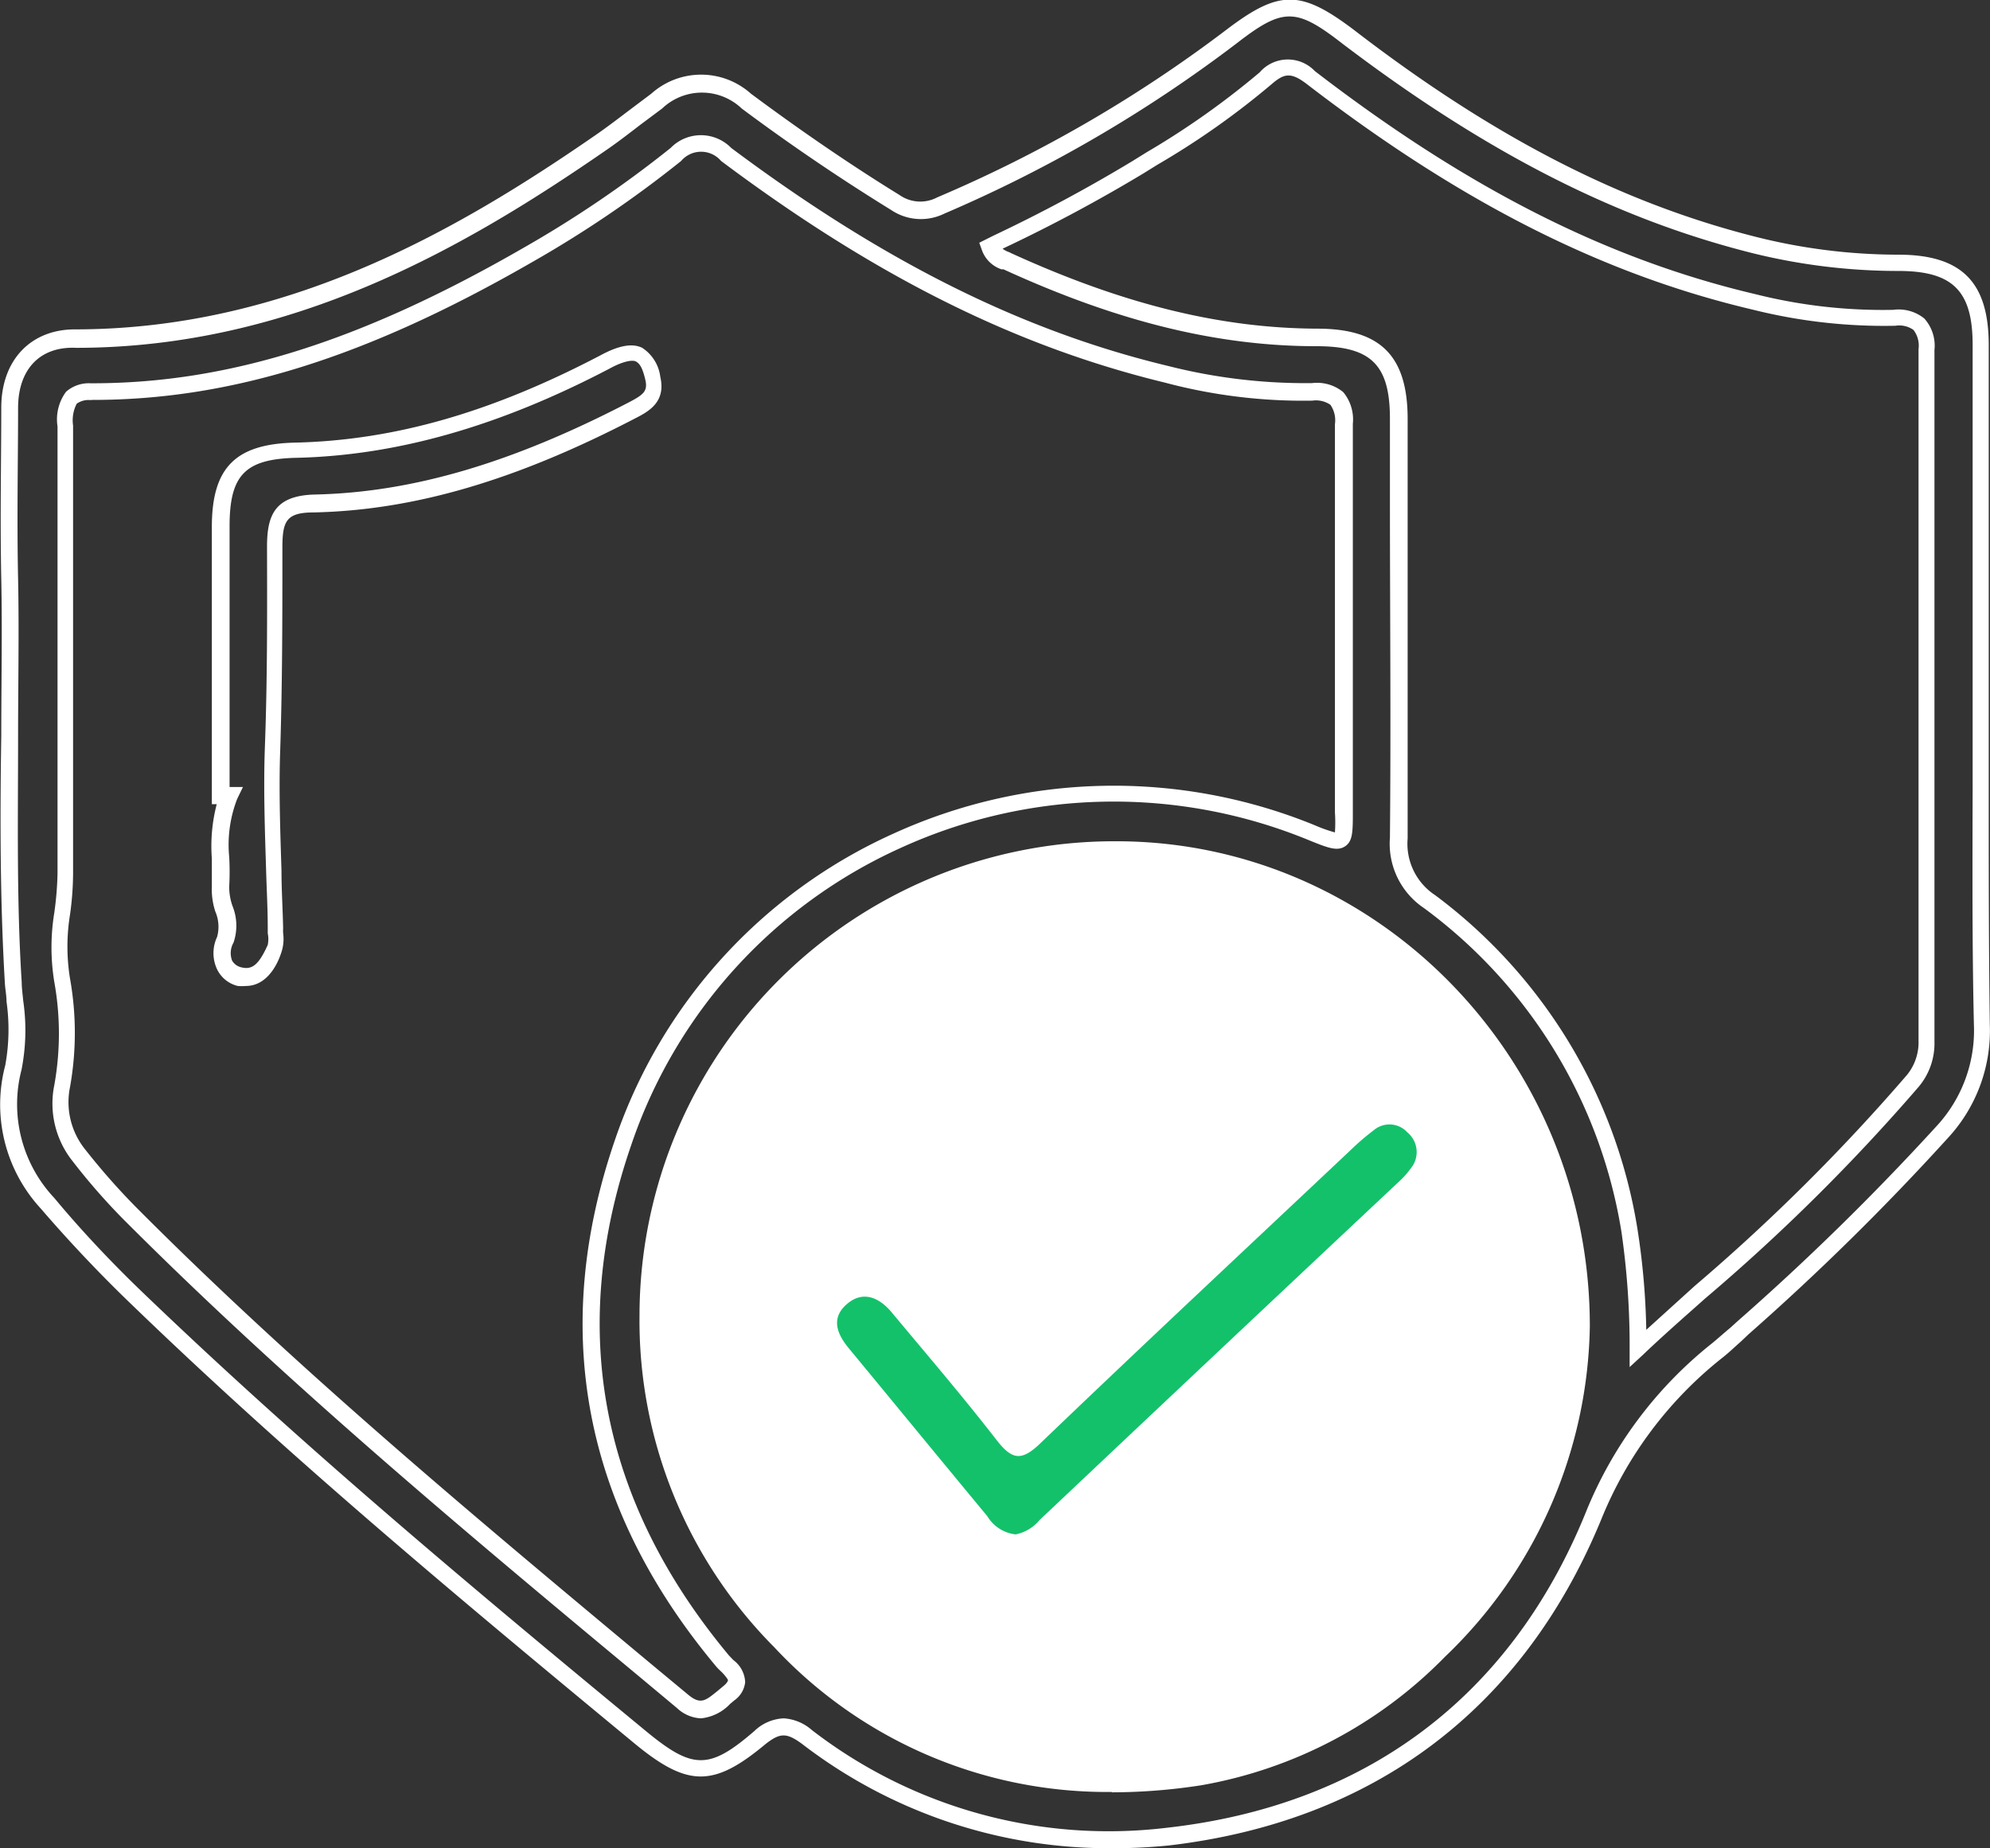
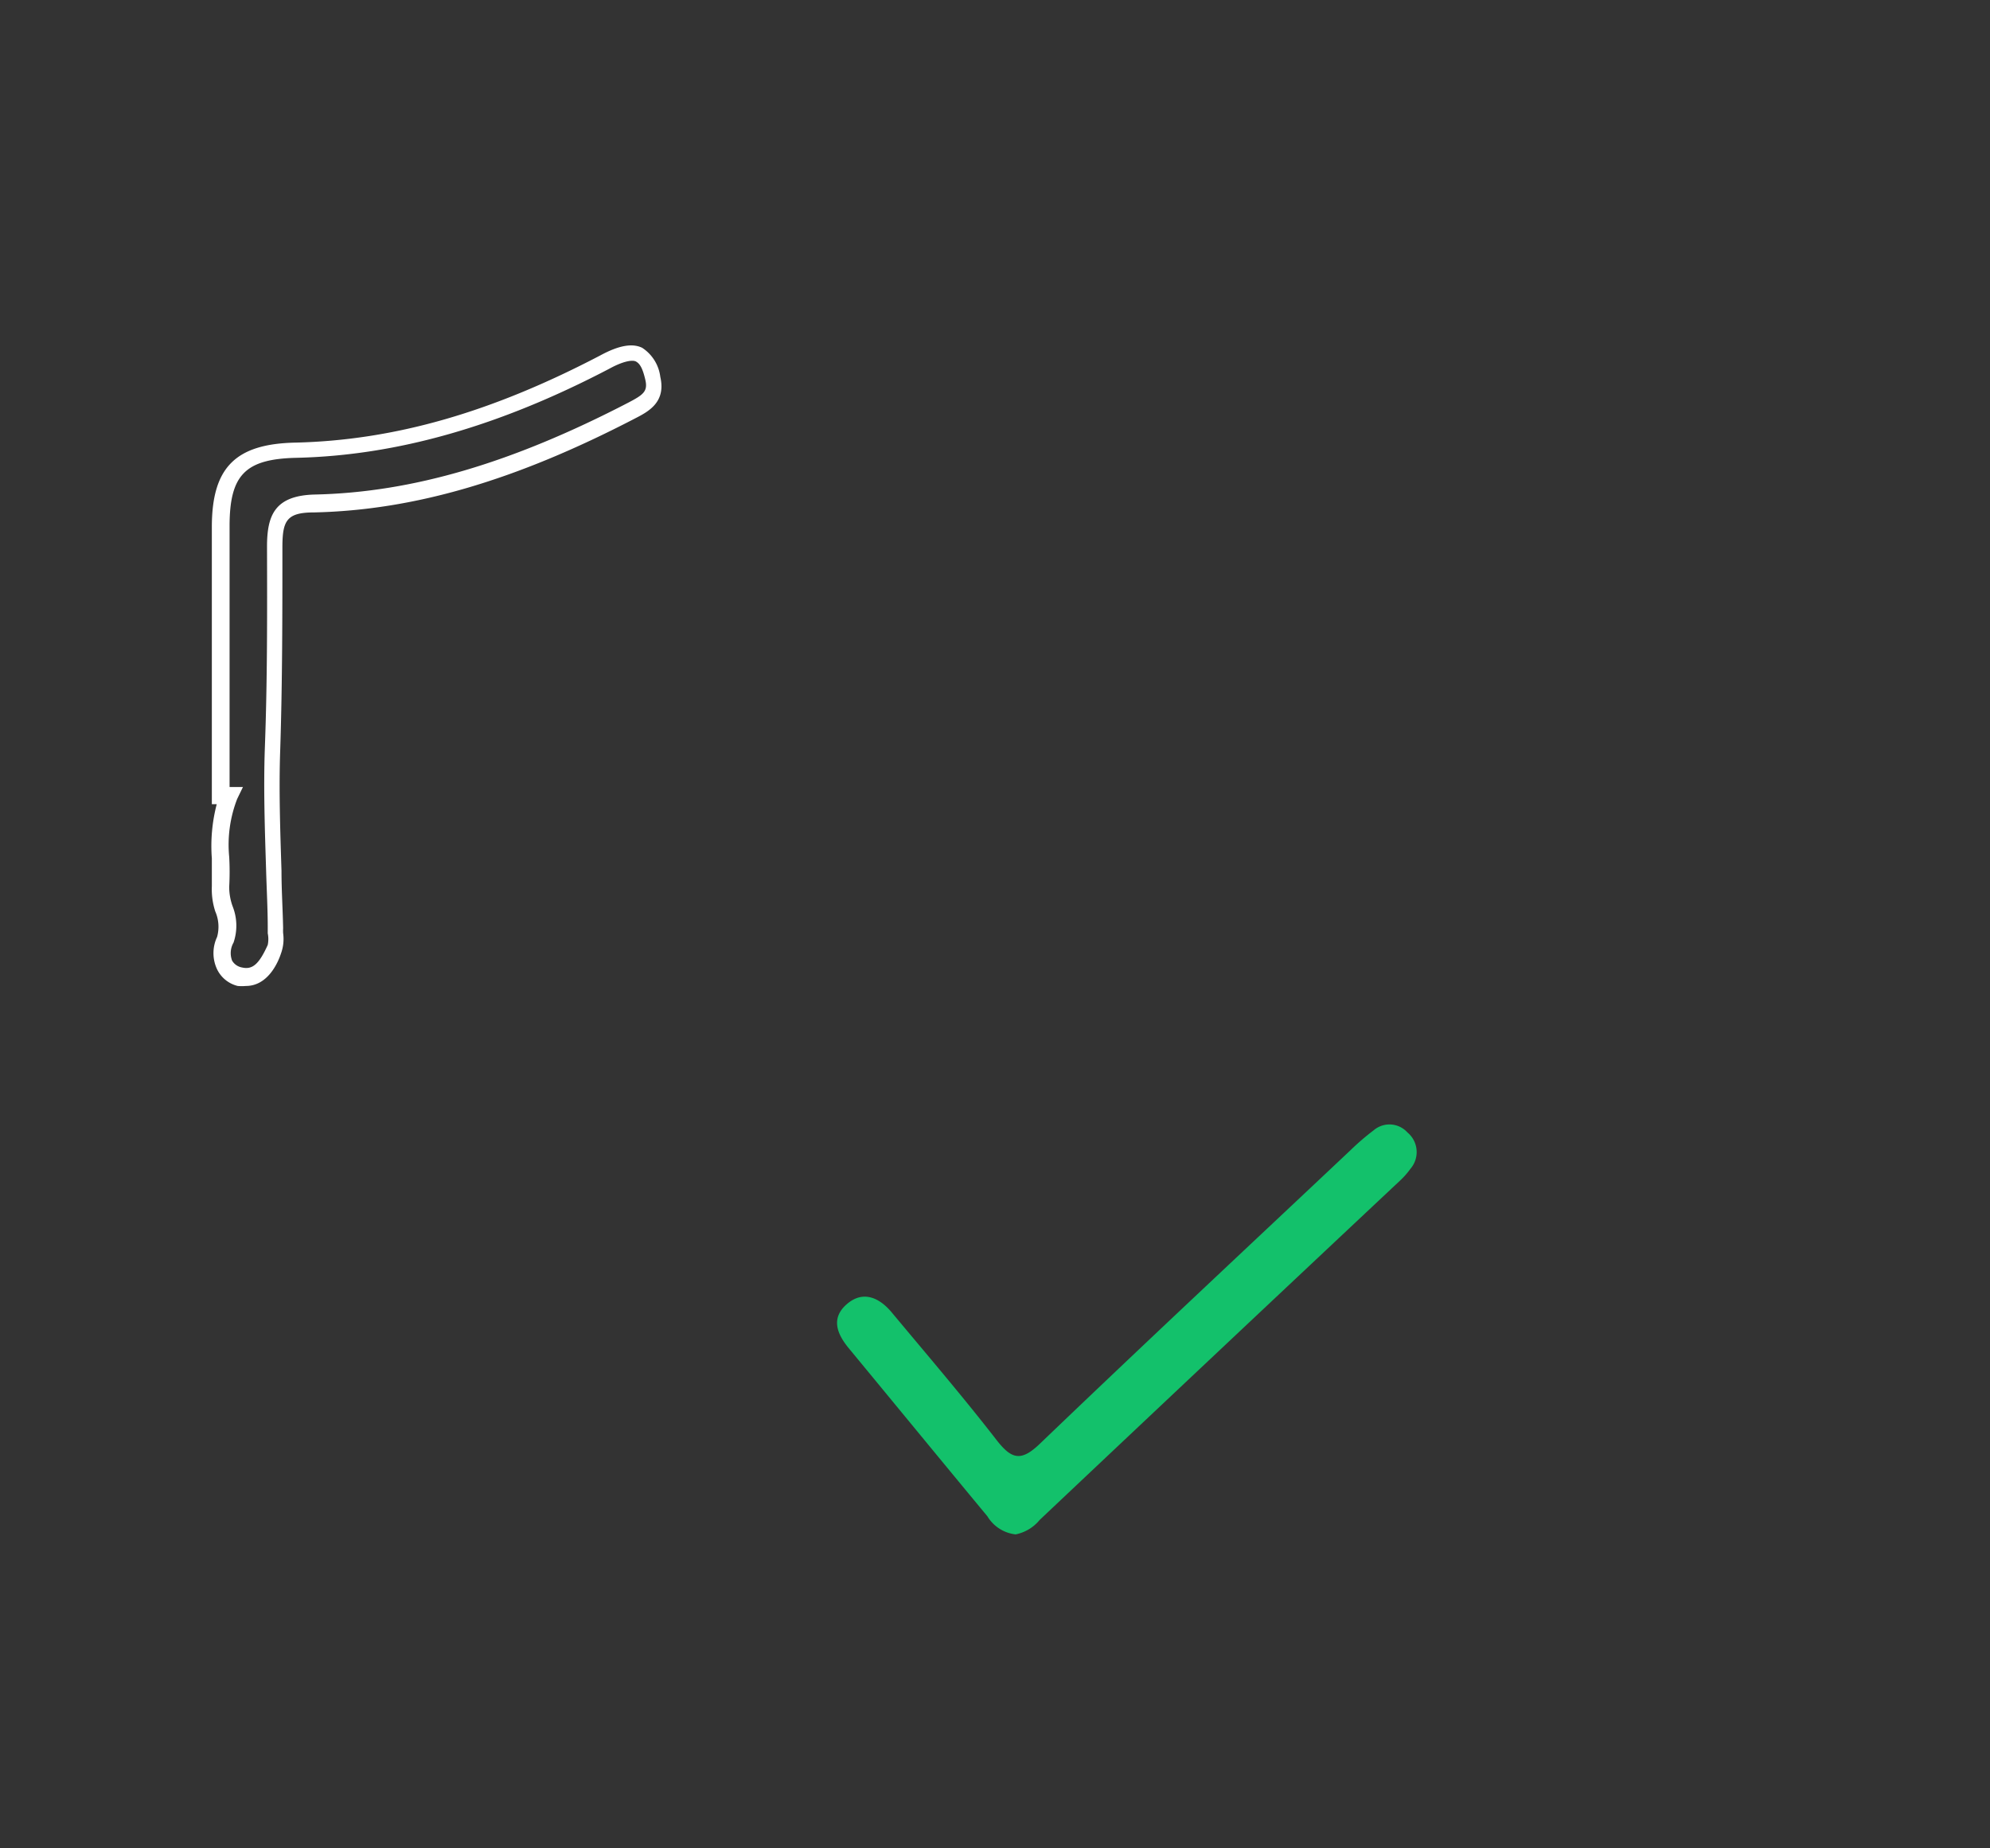
<svg xmlns="http://www.w3.org/2000/svg" viewBox="0 0 110 102.18">
  <rect x="0" y="0" width="110" height="102.18" fill="#333333" stroke="none" />
  <defs>
    <style>.cls-1{fill:#fff;}.cls-2{fill:#13c16b;}</style>
  </defs>
  <g id="Layer_2" data-name="Layer 2">
    <g id="Layer_1-2" data-name="Layer 1">
-       <circle class="cls-1" cx="61.61" cy="72.8" r="25.81" />
-       <path class="cls-1" d="M61.26,102.18a27.81,27.81,0,0,1-16.93-5.77c-.86-.63-1.21-.61-2,0-2.87,2.4-4.3,2.41-7.23,0C25,88.06,15.89,80.45,7.15,72c-1.71-1.65-3.36-3.4-4.91-5.2A8.48,8.48,0,0,1,.29,58.9a11,11,0,0,0,.07-3.53c0-.33-.07-.67-.09-1C0,49.8,0,45.16.07,40.66c0-2.83.06-5.75,0-8.63-.07-3.37,0-6.69,0-9.49,0-2.63,1.63-4.33,4.07-4.33h0c11.71,0,21.17-5.47,28.88-10.81.6-.42,1.19-.87,1.77-1.31L36,5.18a4.13,4.13,0,0,1,5.51,0c2.69,2,5.45,3.9,8.21,5.6a2,2,0,0,0,2.09.13,74.65,74.65,0,0,0,16-9.28c2.9-2.2,4.08-2.2,7,0C82.52,7.57,89.59,11.2,97,13.08a32.26,32.26,0,0,0,7.93,1c3.5,0,5,1.51,5,5q0,6.75,0,13.5v5.79c0,1.75,0,3.49,0,5.23,0,4.28,0,8.7.06,13.05a8.73,8.73,0,0,1-2.34,6.29,138.59,138.59,0,0,1-11,10.83l-.4.38c-.34.3-.66.61-1,.88a21.82,21.82,0,0,0-6.75,9c-4.32,10.47-12.58,16.68-23.91,18A31.24,31.24,0,0,1,61.26,102.18ZM43.32,95a2.6,2.6,0,0,1,1.56.65,26.85,26.85,0,0,0,19.61,5.4c11-1.23,19-7.23,23.14-17.37a22.84,22.84,0,0,1,7-9.41c.33-.27.65-.56,1-.85l.42-.38A140.07,140.07,0,0,0,107,62.31a7.79,7.79,0,0,0,2.11-5.67c-.1-4.35-.08-8.78-.07-13.06,0-1.75,0-3.48,0-5.23V32.56q0-6.75,0-13.5c0-3-1.12-4.07-4.07-4.08a33.53,33.53,0,0,1-8.16-1C89.24,12.07,82.06,8.38,74.2,2.41c-2.57-2-3.28-2-5.86,0a76.06,76.06,0,0,1-16.14,9.4,2.94,2.94,0,0,1-2.94-.2C46.47,9.89,43.68,8,41,6a3.19,3.19,0,0,0-4.4,0l-1.18.88c-.6.46-1.19.92-1.81,1.35-7.83,5.42-17.44,11-29.41,11h0C2.21,19.14,1,20.42,1,22.55,1,25.35.93,28.66,1,32c.06,2.89,0,5.83,0,8.66,0,4.48-.09,9.1.2,13.64,0,.32.05.65.08,1a11.29,11.29,0,0,1-.09,3.84A7.56,7.56,0,0,0,3,66.23C4.47,68,6.11,69.74,7.79,71.36c8.73,8.39,17.8,16,27.91,24.34,2.59,2.14,3.5,2.16,6,0A2.49,2.49,0,0,1,43.32,95Zm18.14,4.07a25.14,25.14,0,0,1-18.66-8,25.61,25.61,0,0,1-7.45-18.35A26.24,26.24,0,0,1,61.63,46.51h.08c14.45,0,26.19,12.08,26.17,26.83h0a25.82,25.82,0,0,1-8,18.25A24.83,24.83,0,0,1,66.4,98.7,32.51,32.51,0,0,1,61.46,99.09Zm.17-51.66A25.35,25.35,0,0,0,36.27,72.74a24.74,24.74,0,0,0,7.2,17.7c6.08,6.27,13.74,8.74,22.79,7.34a23.88,23.88,0,0,0,13-6.84A24.87,24.87,0,0,0,87,73.34C87,59.1,75.64,47.48,61.71,47.43ZM38.75,95a2.06,2.06,0,0,1-1.33-.57l-2-1.67c-9.62-8-19.58-16.31-28.6-25.35A35,35,0,0,1,4,64.18,5.11,5.11,0,0,1,3,60a16.1,16.1,0,0,0,0-5.72,11.86,11.86,0,0,1,0-3.81,18.31,18.31,0,0,0,.18-2.17q0-8.23,0-16.48V23.58a2.57,2.57,0,0,1,.47-1.92A1.9,1.9,0,0,1,5,21.19h.1c7.48,0,14.82-2.3,23.77-7.45a62.57,62.57,0,0,0,8.2-5.56,2.34,2.34,0,0,1,3.35,0C48.81,14.45,56.5,18.3,64.6,20.24a30.78,30.78,0,0,0,7.93.94,2.28,2.28,0,0,1,1.72.5,2.36,2.36,0,0,1,.53,1.75c0,2.6,0,5.19,0,7.79v3h0c0,3.56,0,7.1,0,10.66,0,1.09,0,1.63-.43,1.91s-.92.1-2-.34a28.34,28.34,0,0,0-22.59.44A27.79,27.79,0,0,0,34.89,63.31C31.37,73.52,33.19,83,40.3,91.53l.24.25A1.6,1.6,0,0,1,41.19,93a1.41,1.41,0,0,1-.59,1l-.24.2A2.57,2.57,0,0,1,38.75,95ZM5,22.12a1.12,1.12,0,0,0-.76.2,2,2,0,0,0-.2,1.21v8.29q0,8.24,0,16.48a17,17,0,0,1-.17,2.27,11,11,0,0,0,0,3.53,17,17,0,0,1,0,6,4.17,4.17,0,0,0,.84,3.45,38.09,38.09,0,0,0,2.76,3.14C16.47,75.74,26.41,84,36,92l2,1.66c.74.63,1,.36,1.73-.23l.25-.21c.19-.15.26-.28.26-.33s-.22-.33-.37-.47-.22-.21-.31-.32C32.25,83.34,30.37,73.55,34,63A28.7,28.7,0,0,1,49.38,46.09a29.33,29.33,0,0,1,23.31-.46,8,8,0,0,0,1.1.39,8.24,8.24,0,0,0,0-1.1c0-3.56,0-7.1,0-10.66v-3c0-2.6,0-5.2,0-7.81a1.5,1.5,0,0,0-.25-1.07,1.41,1.41,0,0,0-1-.23,29.69,29.69,0,0,1-8.16-1c-8.24-2-16-5.87-24.52-12.25a1.45,1.45,0,0,0-2.21,0,63.05,63.05,0,0,1-8.32,5.64c-9.1,5.23-16.58,7.57-24.23,7.57C5.07,22.12,5,22.11,5,22.12ZM90.08,75.58l0-1.46a44.12,44.12,0,0,0-.45-6A27.68,27.68,0,0,0,78.72,50.21a4.28,4.28,0,0,1-1.89-3.89c.06-6.28,0-12.66,0-18.83V23.14c0-3-1.07-4-4.06-4-5.47,0-11-1.36-17.3-4.25l-.11,0a1.73,1.73,0,0,1-1.09-1.08l-.14-.39.8-.4a85.73,85.73,0,0,0,7.66-4.11l.79-.49A44.93,44.93,0,0,0,69.63,4a2.06,2.06,0,0,1,3.05-.07c8.45,6.5,16.2,10.42,24.38,12.34a28.87,28.87,0,0,0,7.59.86,2.25,2.25,0,0,1,1.72.48,2.25,2.25,0,0,1,.56,1.74q0,19.12,0,38.24a3.73,3.73,0,0,1-.86,2.48A107,107,0,0,1,94.24,71.8c-1.12,1-2.27,2-3.41,3.09ZM55.42,13.75a1.21,1.21,0,0,0,.36.19l.12.06c6.2,2.83,11.58,4.15,16.91,4.17,3.49,0,5,1.49,5,5v4.35c0,6.17,0,12.56,0,18.83a3.4,3.4,0,0,0,1.52,3.14A28.66,28.66,0,0,1,90.51,67.93,40.37,40.37,0,0,1,91,73.52l2.67-2.42a107.89,107.89,0,0,0,11.74-11.67,2.85,2.85,0,0,0,.64-1.89q0-19.12,0-38.24a1.43,1.43,0,0,0-.28-1.06,1.36,1.36,0,0,0-1-.23,29.89,29.89,0,0,1-7.84-.88c-8.31-1.95-16.17-5.92-24.73-12.51-.85-.64-1.22-.55-1.87,0a44.14,44.14,0,0,1-6.34,4.48l-.79.49A86.91,86.91,0,0,1,55.42,13.75Z" />
      <path class="cls-1" d="M13.59,54.51a2.48,2.48,0,0,1-.45,0A1.72,1.72,0,0,1,12,53.59,2.1,2.1,0,0,1,12,51.8a2.12,2.12,0,0,0-.1-1.41A3.94,3.94,0,0,1,11.71,49c0-.5,0-1,0-1.54a9.15,9.15,0,0,1,.27-3h-.27V29.14c0-3.29,1.3-4.6,4.62-4.67,5.47-.13,10.84-1.67,16.87-4.83,1-.54,1.75-.68,2.3-.41a2.25,2.25,0,0,1,1,1.61c.32,1.39-.65,1.91-1.37,2.28-6.61,3.44-12.25,5.09-17.78,5.21-1.52,0-1.74.47-1.74,1.94,0,3.66,0,7.45-.12,11.17-.08,2.22,0,4.5.07,6.71,0,1.06.07,2.11.09,3.17a2.45,2.45,0,0,0,0,.27,2.32,2.32,0,0,1-.11,1.1C15.36,53.25,14.79,54.51,13.59,54.51Zm-.92-11h.76l-.32.66a7,7,0,0,0-.44,3.21,15,15,0,0,1,0,1.64,3.13,3.13,0,0,0,.19,1.09,2.9,2.9,0,0,1,.05,2,1.17,1.17,0,0,0-.08,1,.8.8,0,0,0,.56.38c.58.13.94-.21,1.41-1.25a1.6,1.6,0,0,0,0-.64c0-.11,0-.22,0-.33,0-1-.06-2.1-.09-3.14-.07-2.23-.15-4.53-.07-6.78.14-3.71.13-7.48.12-11.13,0-1.74.43-2.83,2.66-2.88,5.37-.12,10.88-1.74,17.33-5.09.82-.43,1.07-.62.92-1.26s-.3-.88-.51-1-.76,0-1.47.39c-6.09,3.19-11.75,4.8-17.29,4.93-2.84.06-3.7.94-3.71,3.74V43.53Z" />
      <path class="cls-2" d="M56.14,84.83a2.09,2.09,0,0,1-1.56-1c-2.56-3.09-5.11-6.2-7.67-9.3-.64-.78-1-1.65-.1-2.43s1.81-.36,2.5.48c1.95,2.34,3.93,4.65,5.79,7.05.83,1.06,1.35,1.18,2.39.18,5.67-5.44,11.42-10.81,17.14-16.2a13.73,13.73,0,0,1,1.3-1.12,1.34,1.34,0,0,1,1.87.12,1.41,1.41,0,0,1,.17,2,4.42,4.42,0,0,1-.57.65q-10,9.39-19.93,18.77A2.3,2.3,0,0,1,56.14,84.83Z" />
    </g>
  </g>
</svg>